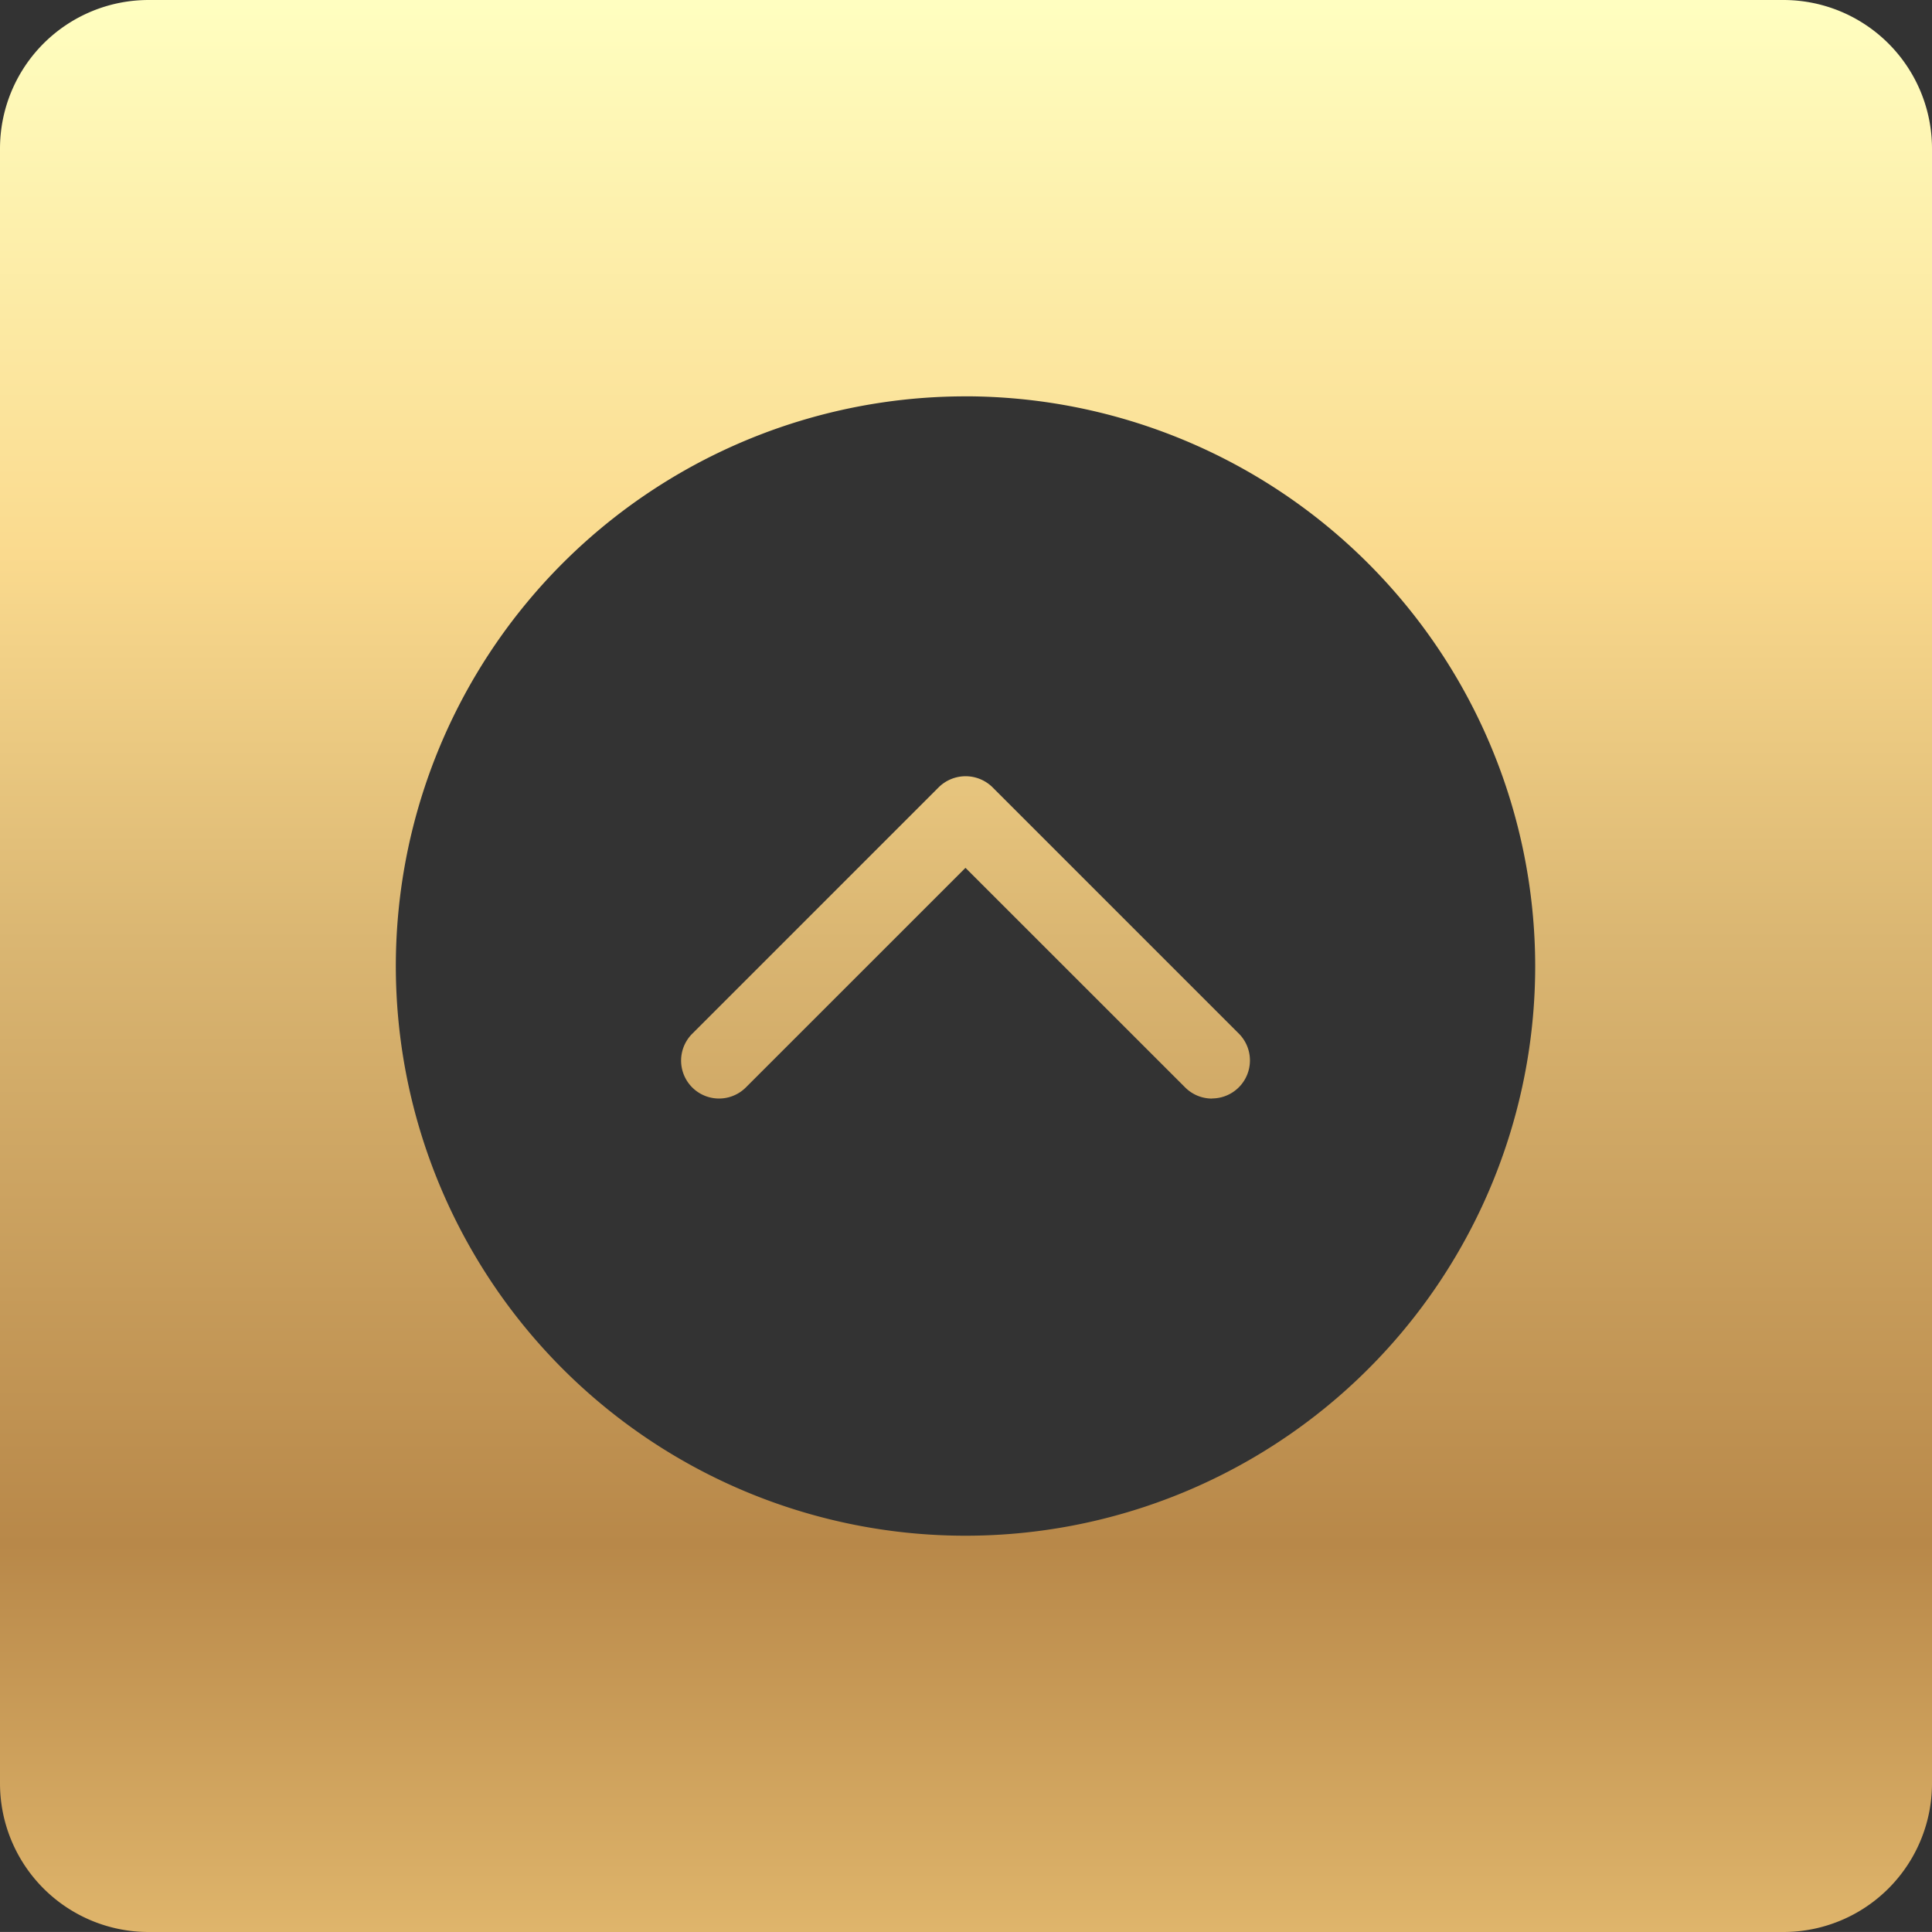
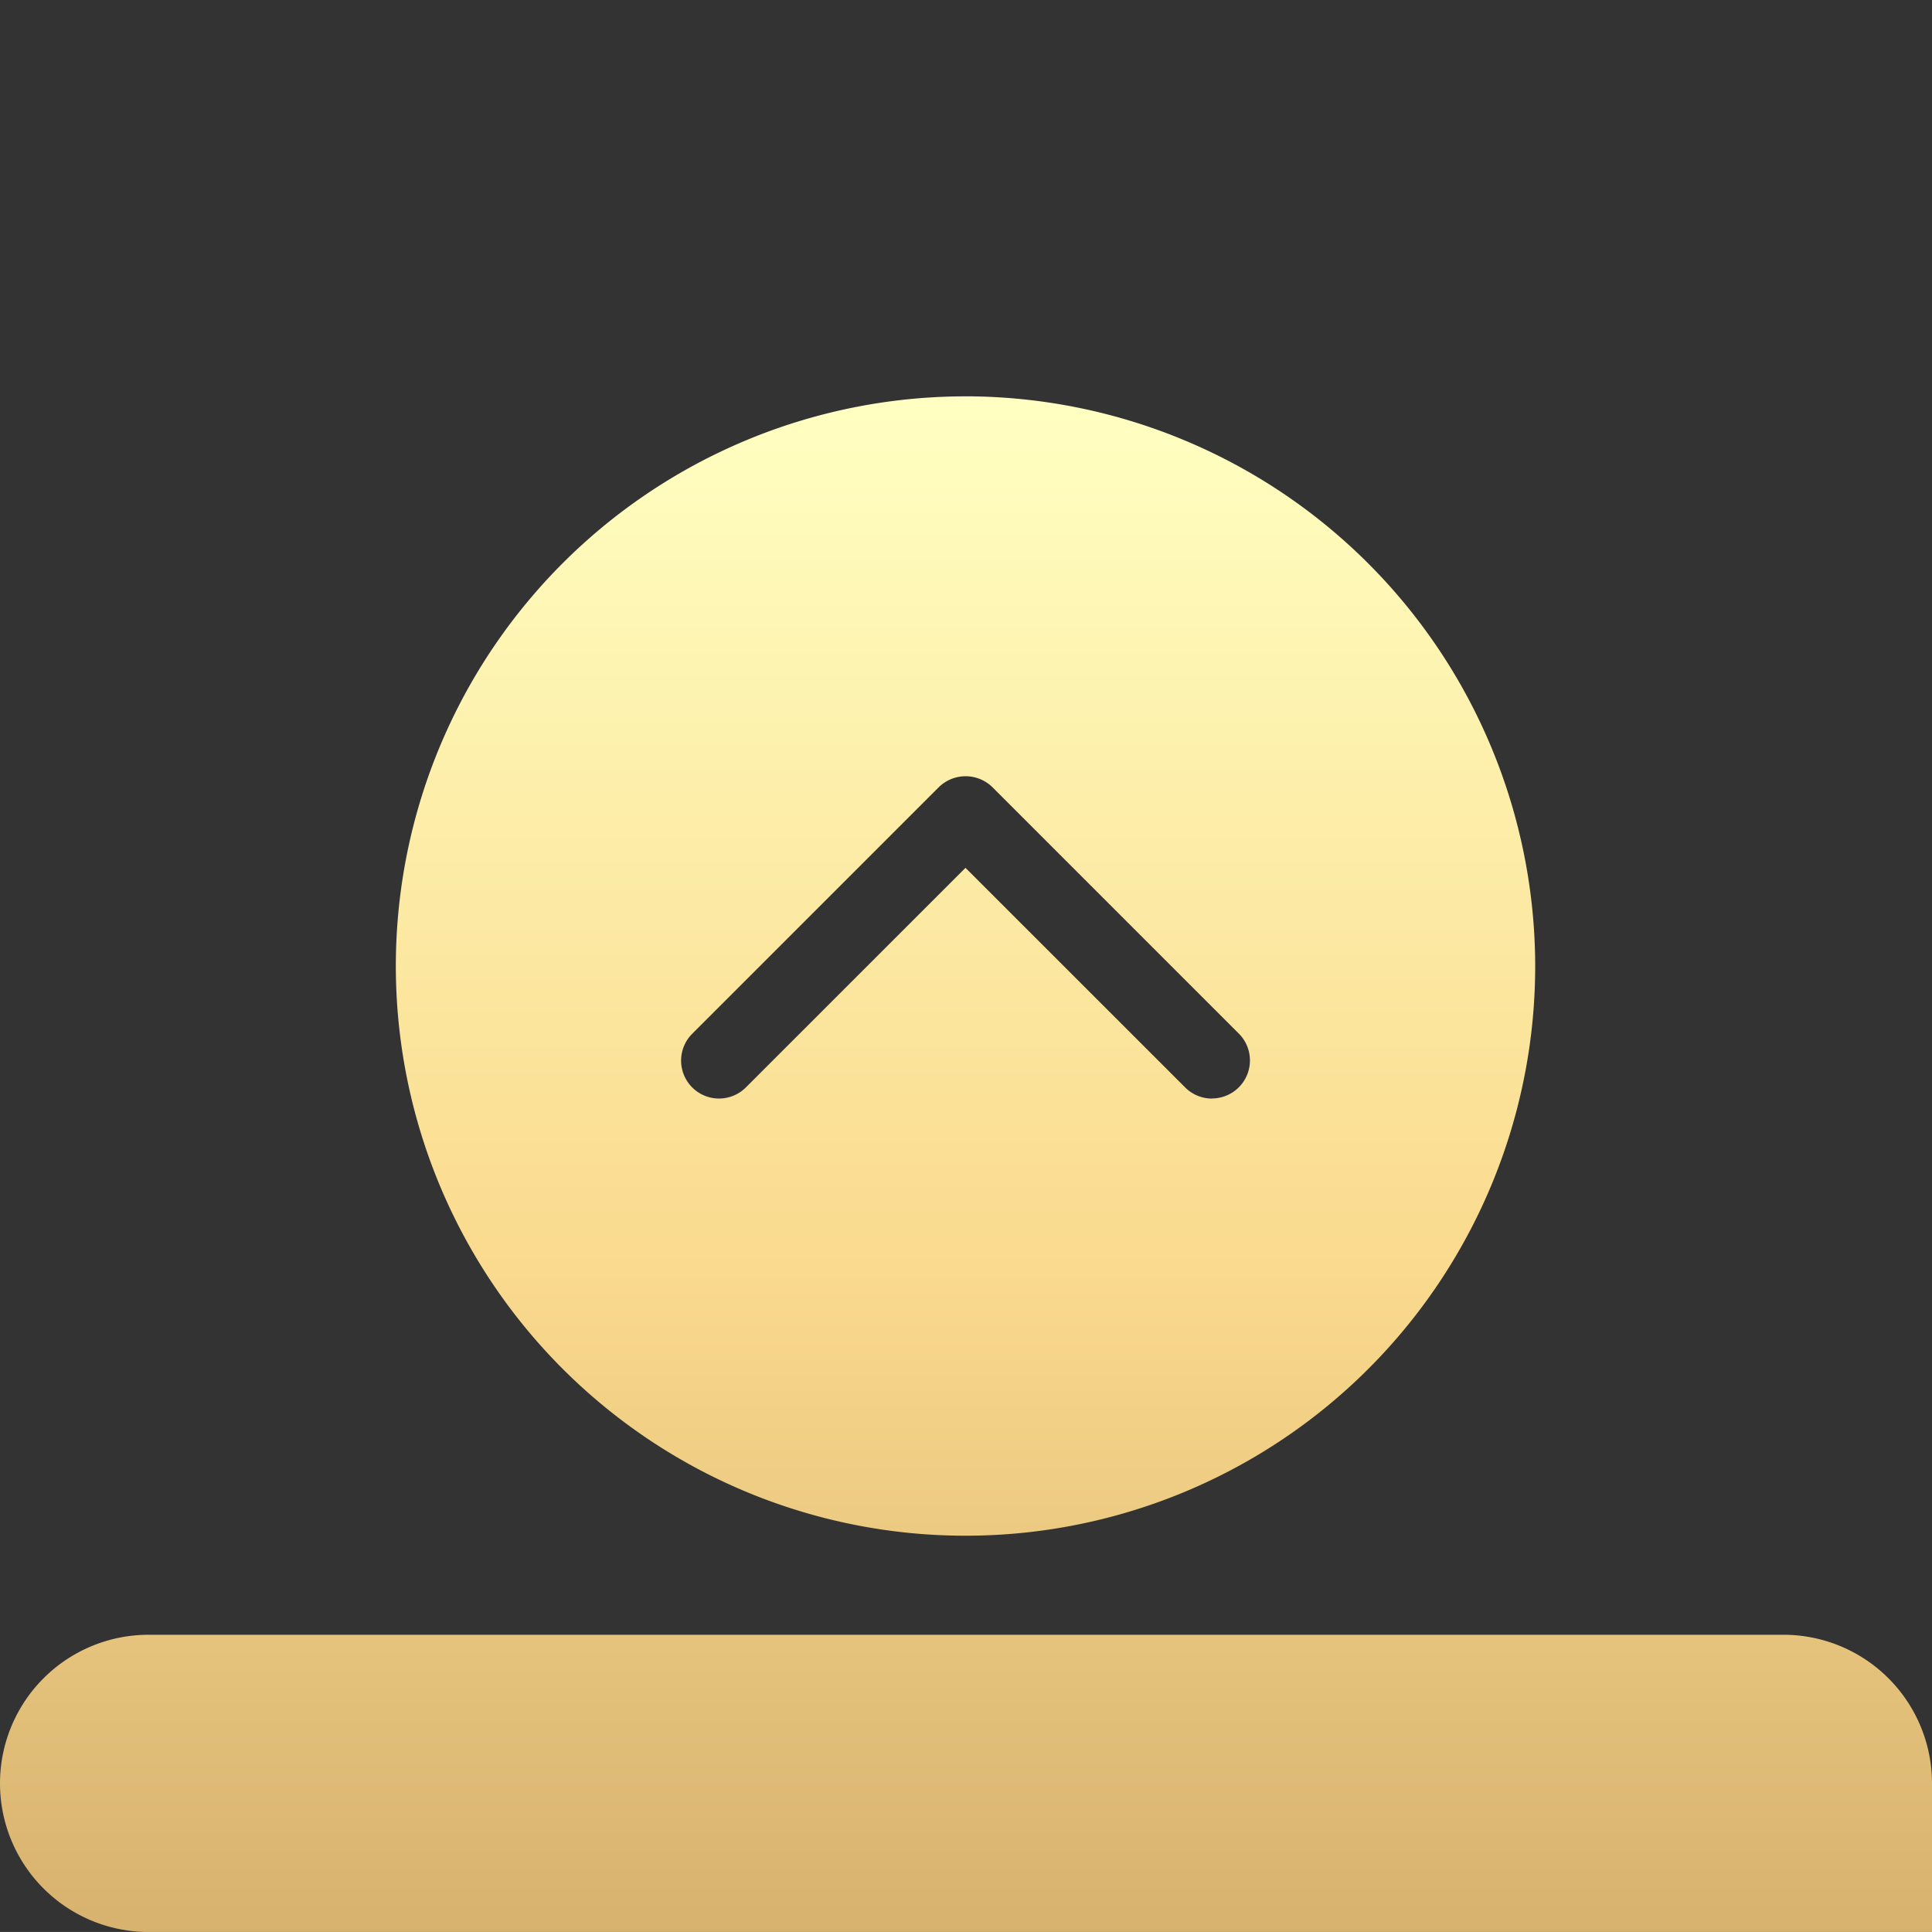
<svg xmlns="http://www.w3.org/2000/svg" width="52" height="51.999" viewBox="0 0 52 51.999">
  <rect x="0" y="0" width="52" height="51.999" fill="#333333" stroke="none" />
  <defs>
    <linearGradient id="linear-gradient" x1="0.5" x2="0.5" y2="1" gradientUnits="objectBoundingBox">
      <stop offset="0" stop-color="#ffffc1" />
      <stop offset="0.289" stop-color="#fada8e" />
      <stop offset="0.487" stop-color="#dab672" />
      <stop offset="0.797" stop-color="#b88849" />
      <stop offset="1" stop-color="#e0b66c" />
    </linearGradient>
  </defs>
  <g id="ic_backtotop" transform="translate(-1810 -603)">
-     <path id="排除_13" data-name="排除 13" d="M1496,111h-44a4,4,0,0,1-4-4V63a4,4,0,0,1,4-4h44a4,4,0,0,1,4,4v44A4,4,0,0,1,1496,111Zm-22.013-41.332A15.333,15.333,0,1,0,1489.32,85,15.351,15.351,0,0,0,1473.987,69.667Zm6.633,18.9a1.019,1.019,0,0,1-.722-.3l-5.912-5.91-5.911,5.91a1.021,1.021,0,0,1-1.444-1.444l6.633-6.633a1.031,1.031,0,0,1,1.451,0l6.629,6.629a1.023,1.023,0,0,1-.724,1.745Z" transform="translate(362 544)" fill="url(#linear-gradient)" />
+     <path id="排除_13" data-name="排除 13" d="M1496,111h-44a4,4,0,0,1-4-4a4,4,0,0,1,4-4h44a4,4,0,0,1,4,4v44A4,4,0,0,1,1496,111Zm-22.013-41.332A15.333,15.333,0,1,0,1489.32,85,15.351,15.351,0,0,0,1473.987,69.667Zm6.633,18.9a1.019,1.019,0,0,1-.722-.3l-5.912-5.91-5.911,5.91a1.021,1.021,0,0,1-1.444-1.444l6.633-6.633a1.031,1.031,0,0,1,1.451,0l6.629,6.629a1.023,1.023,0,0,1-.724,1.745Z" transform="translate(362 544)" fill="url(#linear-gradient)" />
    <g id="ic_backtotop-2" data-name="ic_backtotop" transform="translate(-155 12806)">
-       <rect id="矩形_3515" data-name="矩形 3515" width="36" height="36" transform="translate(1973 -12195)" fill="rgba(255,255,255,0)" />
-     </g>
+       </g>
  </g>
</svg>